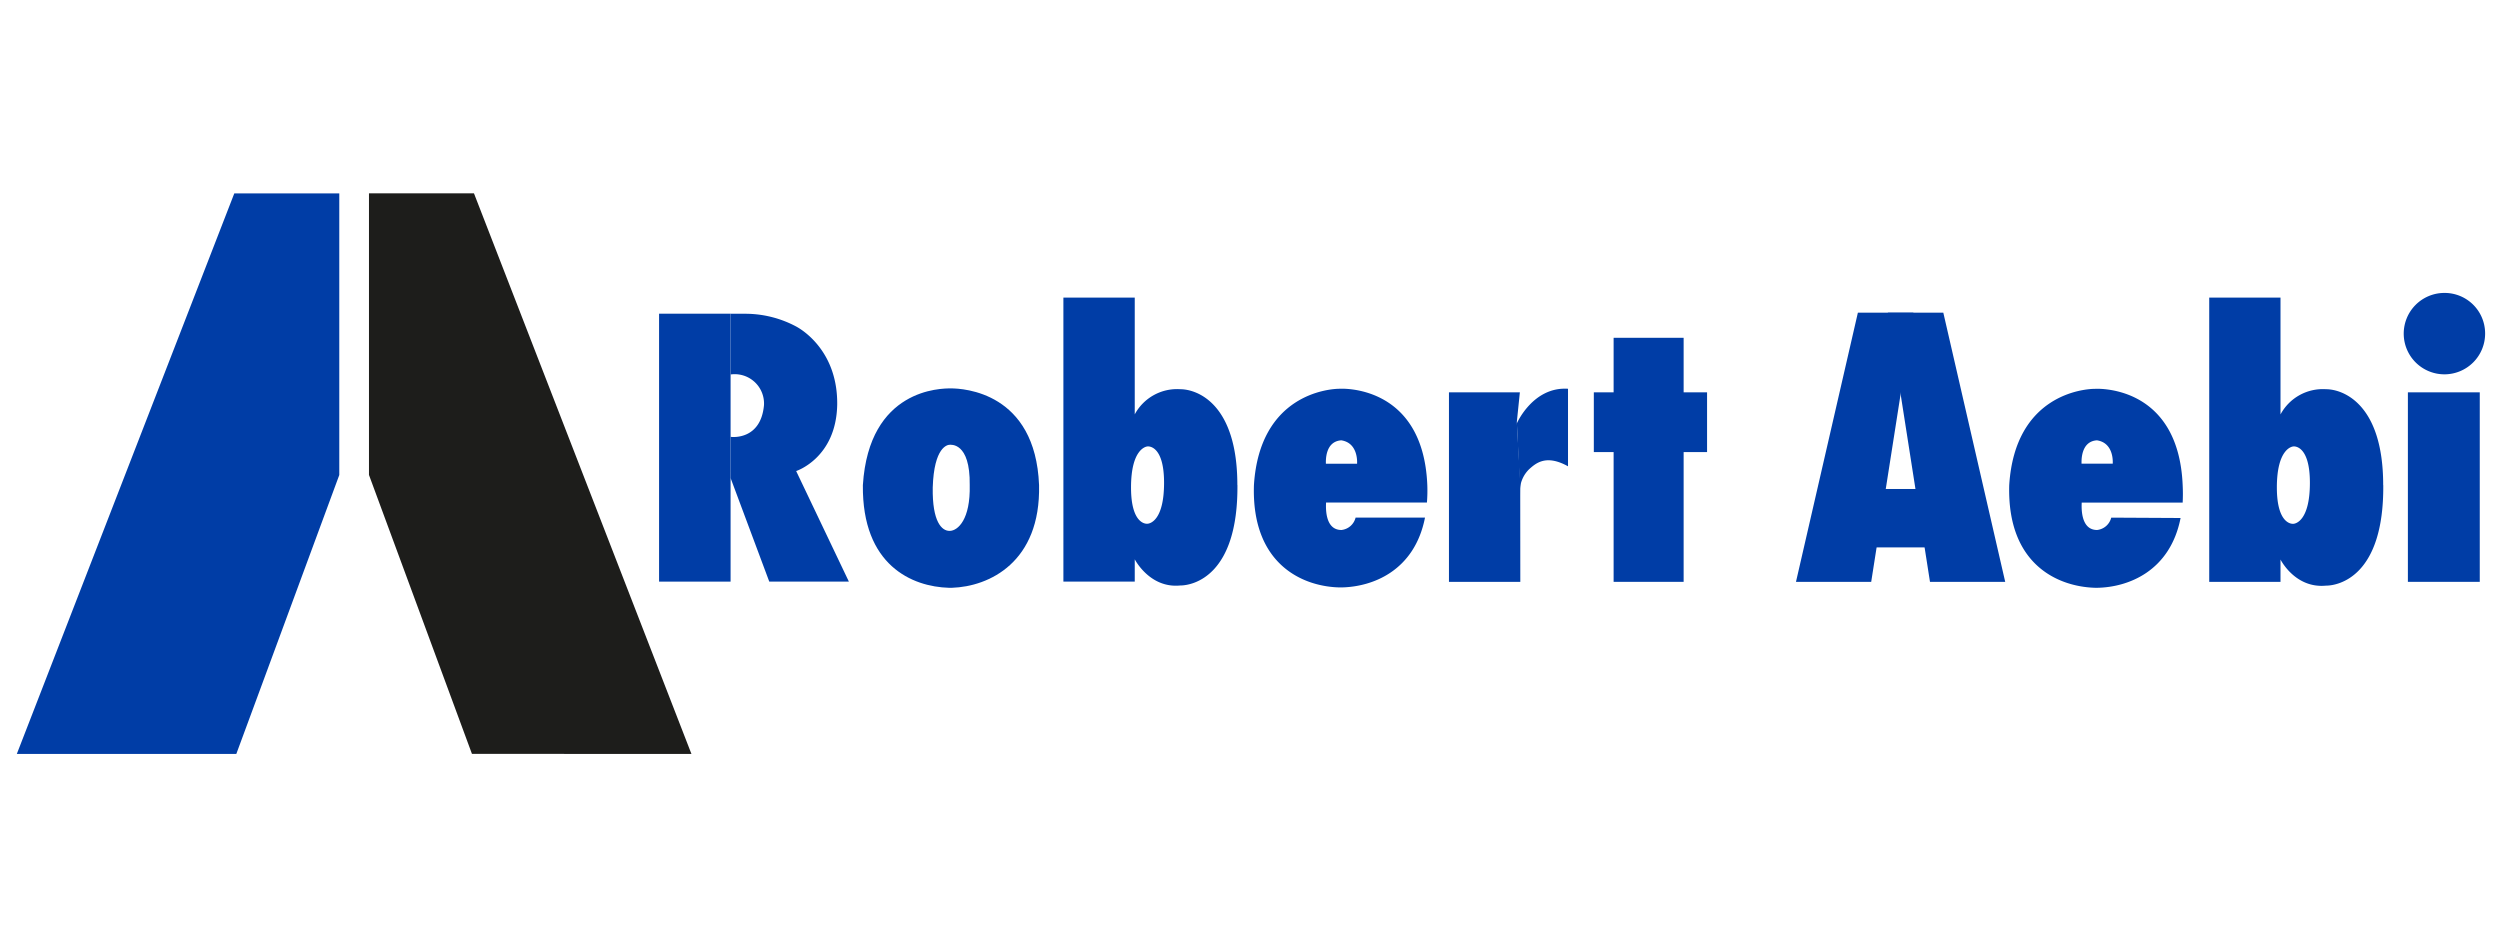
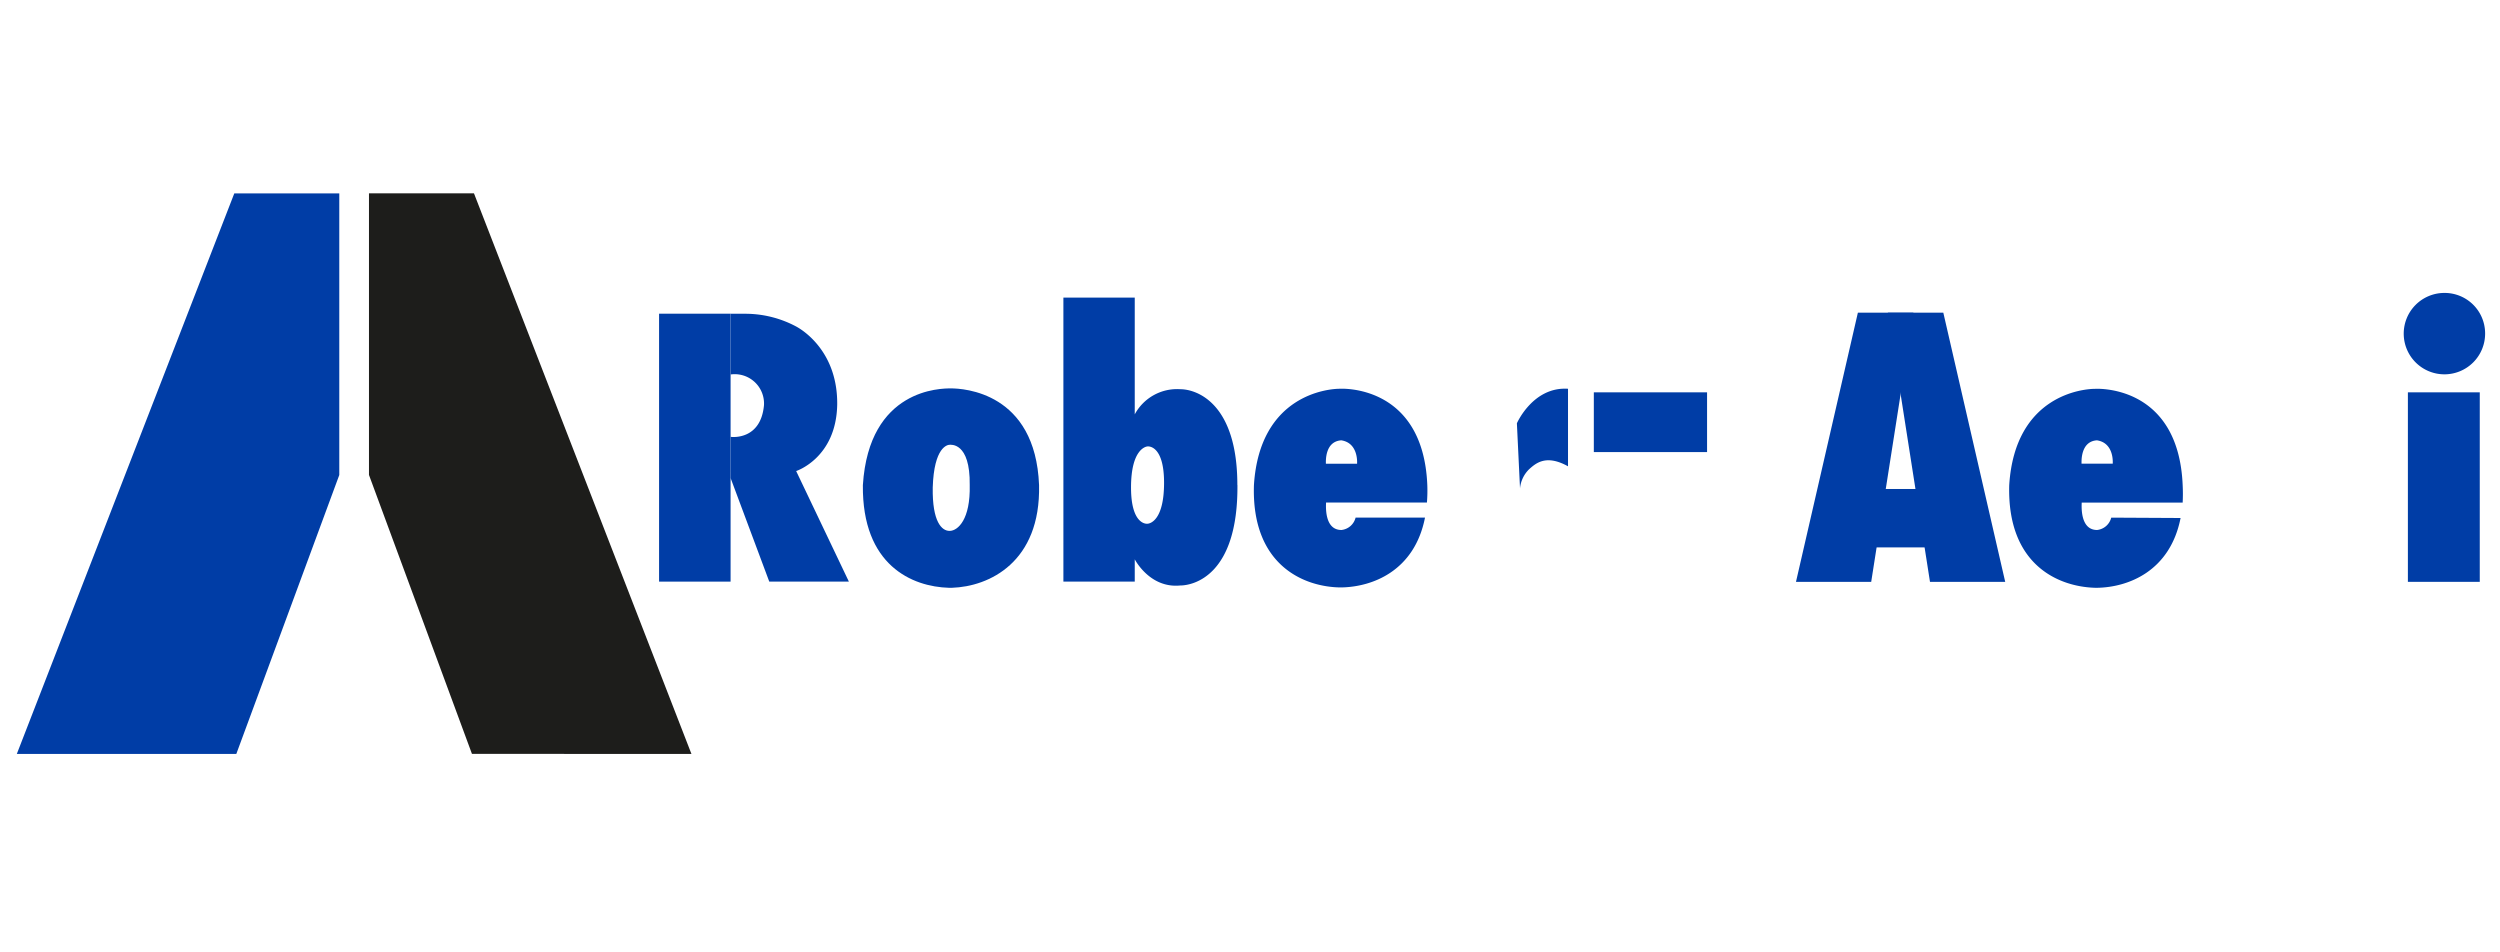
<svg xmlns="http://www.w3.org/2000/svg" viewBox="0 0 336 128">
  <defs>
    <style>.cls-1{fill:#003da6;}.cls-2{fill:#1d1d1b;}</style>
  </defs>
  <g id="Robert_Aebi" data-name="Robert Aebi">
-     <path class="cls-1" d="M320.3,65.19c0-11-5.47-12.88-7.69-12.88a6.46,6.46,0,0,0-6.11,3.39V40h-9.58v38.2h9.58v-3s1.95,3.91,6.11,3.51c1.69,0,7.8-1.24,7.7-13.51ZM308.21,70.4s-2.2.26-2.2-4.88S308,60,308.26,60c0,0,2.19-.26,2.19,4.88S308.51,70.4,308.21,70.4Z" />
    <path class="cls-1" d="M283.75,69.57a2.2,2.2,0,0,1-1.9,1.66c-2.37,0-2.06-3.41-2.07-3.68h13.57a23.1,23.1,0,0,0,0-2.35c-.57-13.67-11.77-12.94-11.77-12.94h0c-1.57,0-10.77.81-11.54,12.94C269.74,76,276.75,78.88,281.63,79h.23c4.13-.07,9.79-2.19,11.21-9.38Zm-1.92-10.39c2.37.36,2.12,3.14,2.12,3.14h-4.19c0-.23-.17-3,2.07-3.14Z" />
    <path class="cls-1" d="M334,44.79a5.47,5.47,0,1,1-5.51-5.42h.05A5.44,5.44,0,0,1,334,44.79Z" />
    <rect class="cls-1" x="323.62" y="52.73" width="9.66" height="25.47" />
    <path class="cls-1" d="M166.3,65.18c0-11-5.46-12.87-7.68-12.87a6.46,6.46,0,0,0-6.11,3.38V40h-9.59V78.17h9.59v-3s2,3.92,6.1,3.52c1.69,0,7.8-1.24,7.7-13.52Zm-12.1,5.21s-2.19.27-2.19-4.87S154,60,154.25,60c0,0,2.2-.27,2.2,4.88S154.51,70.39,154.2,70.39Z" />
    <path class="cls-1" d="M139.65,65.2c-.49-12.49-10.17-13-11.86-13-1.28,0-11,0-11.82,13C115.85,76,122.61,78.86,127.54,79h.39C132.94,78.84,139.88,75.57,139.65,65.2Zm-12,6.15h-.05c-1,0-2.32-1.18-2.24-5.84.17-5.47,2-5.72,2.25-5.73.14,0,2.8-.4,2.72,5.4C130.44,69.84,128.73,71.31,127.68,71.35Z" />
    <path class="cls-1" d="M182.19,69.57a2.2,2.2,0,0,1-1.9,1.66c-2.38,0-2.06-3.41-2.07-3.69h13.56a20.44,20.44,0,0,0,.05-2.35c-.56-13.66-11.76-12.94-11.76-12.94h0c-1.58,0-10.77.82-11.54,12.94-.35,10.74,6.66,13.67,11.54,13.76h.24c4.13-.08,9.79-2.19,11.21-9.38Zm-1.92-10.39c2.36.36,2.12,3.15,2.12,3.15H178.2c0-.24-.18-3,2.07-3.15Z" />
-     <polygon class="cls-1" points="204.33 65.06 204.32 66.57 204.33 78.2 194.74 78.2 194.74 52.73 204.27 52.73 203.86 56.72 204.33 65.06" />
    <path class="cls-1" d="M204.29,65.65a4.11,4.11,0,0,1,1.23-2.59c.94-.85,2.32-2,5.22-.39V52.25c-4.71-.31-6.87,4.64-6.87,4.64" />
-     <rect class="cls-1" x="216.87" y="45.4" width="9.41" height="32.8" />
    <rect class="cls-1" x="214.21" y="52.73" width="15.22" height="8.03" />
    <path class="cls-1" d="M107,43.88a14.49,14.49,0,0,0-6.89-1.71H98.19v8.16a3.94,3.94,0,0,1,4.49,4.12c-.42,4.66-4.21,4.31-4.49,4.26v4.6H107s5.38-1.73,5.52-8.91C112.61,47.54,108.23,44.54,107,43.88Z" />
    <rect class="cls-1" x="88.58" y="42.16" width="9.61" height="36.01" />
    <polygon class="cls-1" points="106.99 63.28 98.19 63.29 98.19 64.24 103.39 78.17 114.09 78.17 106.99 63.28" />
    <polygon class="cls-1" points="259.39 78.2 269.5 78.2 261.18 42.02 253.73 42.02 259.39 78.2" />
    <rect class="cls-1" x="251.6" y="65.72" width="7.31" height="7.85" />
    <polygon class="cls-1" points="251.49 78.2 241.38 78.2 249.7 42.02 257.16 42.02 251.49 78.2" />
    <polygon class="cls-1" points="2.26 101.33 31.76 101.33 45.6 63.84 45.6 25.99 31.49 25.99 2.26 101.33" />
    <polygon class="cls-2" points="92.93 101.33 63.43 101.32 49.59 63.83 49.59 25.98 63.7 25.98 92.93 101.33" />
  </g>
</svg>